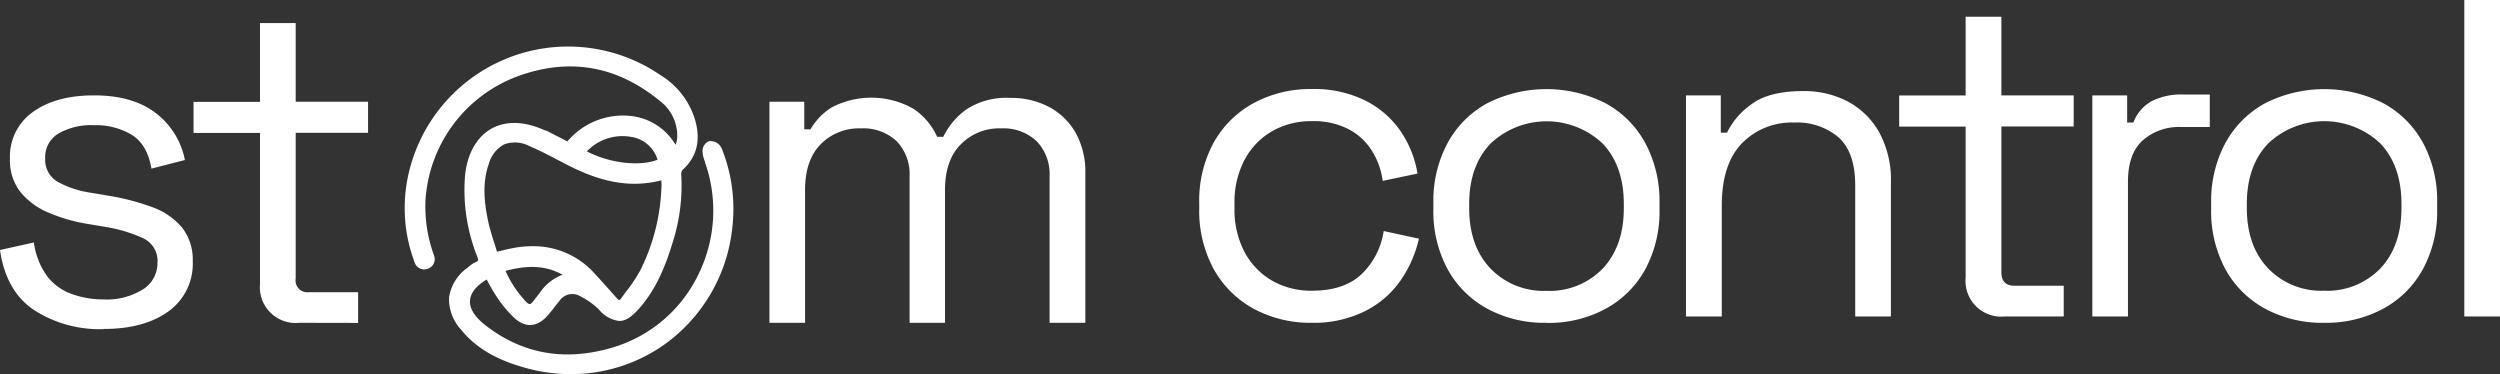
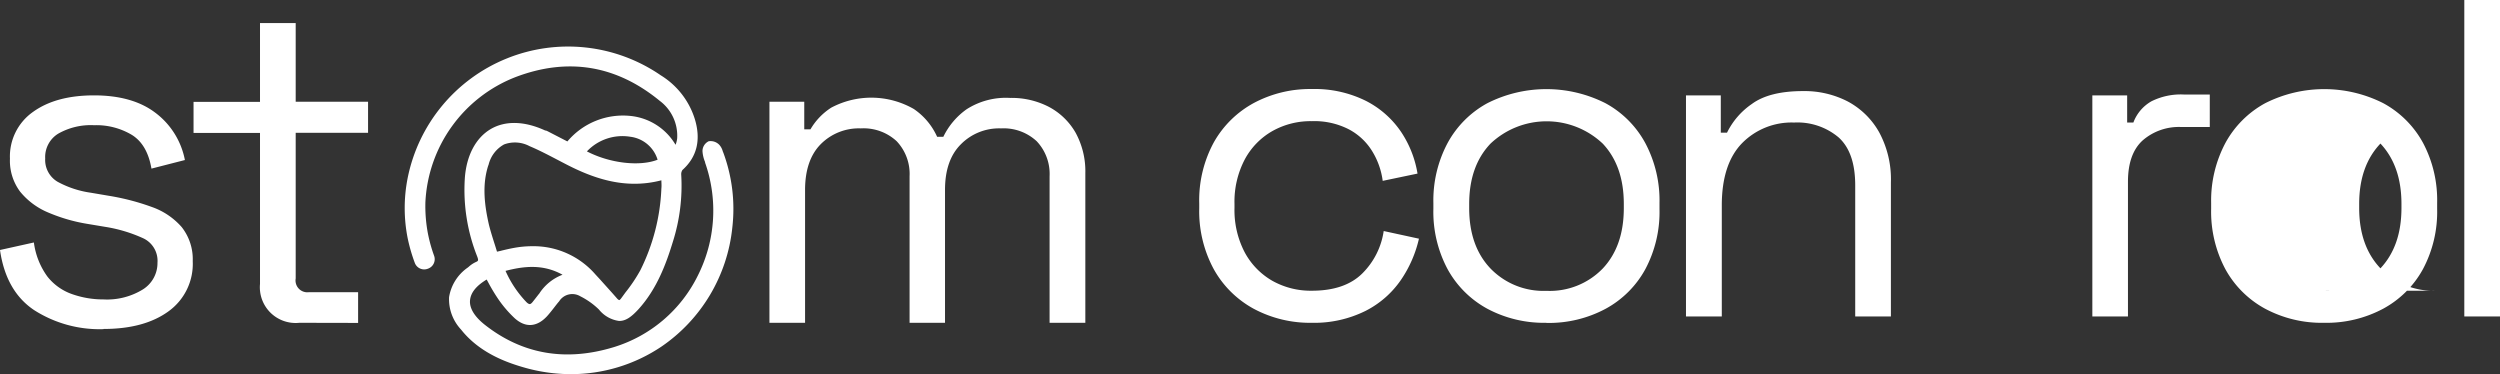
<svg xmlns="http://www.w3.org/2000/svg" id="Layer_1" data-name="Layer 1" viewBox="0 0 402.11 60.21">
  <rect x="0" y="0" width="402.11" height="60.21" fill="#333333" stroke="none" />
  <defs>
    <style>.cls-1{fill:#FFFFFF;}.cls-2{fill:#FFFFFF;}</style>
  </defs>
  <path class="cls-1" d="M16.65,52.94A19.53,19.53,0,0,1,5.49,49.88Q.95,46.84,0,40.21L5.45,39a11.92,11.92,0,0,0,2.18,5.49,8.68,8.68,0,0,0,4,2.83,15,15,0,0,0,5,.84A11,11,0,0,0,23,46.54a5,5,0,0,0,2.33-4.29,4,4,0,0,0-2.22-3.89A23.58,23.58,0,0,0,17,36.5L14,36a27.14,27.14,0,0,1-6.25-1.82,11.54,11.54,0,0,1-4.51-3.35A8.28,8.28,0,0,1,1.6,25.52,8.75,8.75,0,0,1,5.31,18Q9,15.34,15.12,15.34t9.78,2.73a12.44,12.44,0,0,1,4.84,7.67l-5.38,1.38q-.66-3.86-3.13-5.41a11.14,11.14,0,0,0-6.11-1.57,10.58,10.58,0,0,0-5.74,1.35,4.4,4.4,0,0,0-2.11,4,4.07,4.07,0,0,0,2,3.75A15.72,15.72,0,0,0,14.62,31l3,.51a37.77,37.77,0,0,1,6.8,1.78,11.36,11.36,0,0,1,4.8,3.23A8.33,8.33,0,0,1,31,42a9.4,9.4,0,0,1-3.89,8.07q-3.9,2.84-10.44,2.84" />
  <path class="cls-1" d="M48.15,51.92a5.75,5.75,0,0,1-6.33-6.25V21.38H31.13v-5H41.82V3.71h5.74V16.36H59.2v5H47.56V44.79A1.9,1.9,0,0,0,49.67,47H57.6v4.94Z" />
  <path class="cls-1" d="M123.76,51.92V16.36h5.6V20.8h1a10.28,10.28,0,0,1,3.35-3.49,13.74,13.74,0,0,1,13.27.22A10.69,10.69,0,0,1,150.73,22h1a11.6,11.6,0,0,1,3.75-4.43,11.72,11.72,0,0,1,7-1.82,13,13,0,0,1,6.25,1.45A10.74,10.74,0,0,1,173,21.34a12.91,12.91,0,0,1,1.57,6.51V51.92h-5.75V28.36a7.65,7.65,0,0,0-2.07-5.64A7.82,7.82,0,0,0,161,20.65a8.64,8.64,0,0,0-6.44,2.55Q152,25.74,152,30.54V51.92H146.3V28.36a7.65,7.65,0,0,0-2.07-5.64,7.83,7.83,0,0,0-5.78-2.07A8.64,8.64,0,0,0,132,23.2q-2.5,2.54-2.51,7.34V51.92Z" />
  <path class="cls-1" d="M211,51.92a19.2,19.2,0,0,1-9.28-2.22,16.22,16.22,0,0,1-6.47-6.36,19.56,19.56,0,0,1-2.36-9.82v-.8a19.49,19.49,0,0,1,2.36-9.85,16.27,16.27,0,0,1,6.47-6.33A19.2,19.2,0,0,1,211,14.32a18.49,18.49,0,0,1,8.69,1.9,15.1,15.1,0,0,1,5.67,5A17.05,17.05,0,0,1,228,27.92l-5.6,1.17a12.11,12.11,0,0,0-1.71-4.8,9.69,9.69,0,0,0-3.74-3.49A12.1,12.1,0,0,0,211,19.49a12.52,12.52,0,0,0-6.36,1.6,11.46,11.46,0,0,0-4.44,4.58,14.6,14.6,0,0,0-1.64,7.12v.66a14.64,14.64,0,0,0,1.64,7.13,11.59,11.59,0,0,0,4.44,4.58,12.62,12.62,0,0,0,6.36,1.6q5.31,0,8.11-2.77a12.07,12.07,0,0,0,3.45-6.83l5.67,1.23A19.4,19.4,0,0,1,225.35,45a15.29,15.29,0,0,1-5.7,5A18.5,18.5,0,0,1,211,51.92" />
  <path class="cls-1" d="M248.72,51.92a19.36,19.36,0,0,1-9.49-2.26,16,16,0,0,1-6.39-6.36,19.58,19.58,0,0,1-2.29-9.71v-.94A19.64,19.64,0,0,1,232.84,23a15.94,15.94,0,0,1,6.39-6.4,21.05,21.05,0,0,1,19,0,15.9,15.9,0,0,1,6.4,6.4,19.64,19.64,0,0,1,2.29,9.67v.94a19.58,19.58,0,0,1-2.29,9.71,15.93,15.93,0,0,1-6.4,6.36,19.33,19.33,0,0,1-9.49,2.26m0-5.16a11.84,11.84,0,0,0,9.06-3.6q3.38-3.6,3.38-9.71v-.66q0-6.1-3.38-9.7a13.14,13.14,0,0,0-18.07,0q-3.42,3.6-3.42,9.7v.66q0,6.11,3.42,9.71a11.85,11.85,0,0,0,9,3.6" />
  <path class="cls-1" d="M271.18,50.9V15.34h5.6v6h1a12,12,0,0,1,4-4.62q2.81-2.07,8.25-2.07a15.17,15.17,0,0,1,7.17,1.67,12.58,12.58,0,0,1,5.05,4.95,15.9,15.9,0,0,1,1.89,8.07V50.9h-5.74V29.81q0-5.29-2.66-7.7a10.28,10.28,0,0,0-7.16-2.4,11.17,11.17,0,0,0-8.4,3.34q-3.24,3.35-3.24,10V50.9Z" />
-   <path class="cls-1" d="M322.49,50.9a5.75,5.75,0,0,1-6.33-6.25V20.36H305.47v-5h10.69V2.69h5.75V15.34h11.63v5H321.91V43.77c0,1.46.7,2.19,2.11,2.19h7.92V50.9Z" />
  <path class="cls-1" d="M336.54,50.9V15.34h5.6v4.37h1a6.56,6.56,0,0,1,2.91-3.42,10.58,10.58,0,0,1,5.17-1.09h4.21v5.23h-4.58a8.87,8.87,0,0,0-6.21,2.15q-2.37,2.15-2.37,6.65V50.9Z" />
-   <path class="cls-1" d="M373.83,51.92a19.33,19.33,0,0,1-9.49-2.26,16,16,0,0,1-6.4-6.36,19.69,19.69,0,0,1-2.29-9.71v-.94A19.75,19.75,0,0,1,357.94,23a16,16,0,0,1,6.4-6.4,21.05,21.05,0,0,1,19,0,15.9,15.9,0,0,1,6.4,6.4A19.64,19.64,0,0,1,392,32.65v.94a19.58,19.58,0,0,1-2.29,9.71,15.93,15.93,0,0,1-6.4,6.36,19.33,19.33,0,0,1-9.49,2.26m0-5.16a11.85,11.85,0,0,0,9.06-3.6q3.38-3.6,3.38-9.71v-.66q0-6.1-3.38-9.7a13.14,13.14,0,0,0-18.07,0q-3.42,3.6-3.42,9.7v.66q0,6.11,3.42,9.71a11.83,11.83,0,0,0,9,3.6" />
+   <path class="cls-1" d="M373.83,51.92a19.33,19.33,0,0,1-9.49-2.26,16,16,0,0,1-6.4-6.36,19.69,19.69,0,0,1-2.29-9.71v-.94A19.75,19.75,0,0,1,357.94,23a16,16,0,0,1,6.4-6.4,21.05,21.05,0,0,1,19,0,15.9,15.9,0,0,1,6.4,6.4A19.64,19.64,0,0,1,392,32.65v.94a19.58,19.58,0,0,1-2.29,9.71,15.93,15.93,0,0,1-6.4,6.36,19.33,19.33,0,0,1-9.49,2.26m0-5.16a11.85,11.85,0,0,0,9.06-3.6q3.38-3.6,3.38-9.71v-.66q0-6.1-3.38-9.7q-3.42,3.6-3.42,9.7v.66q0,6.11,3.42,9.71a11.83,11.83,0,0,0,9,3.6" />
  <rect class="cls-1" x="396.37" width="5.74" height="50.9" />
  <path class="cls-2" d="M116.32,24.52a1.46,1.46,0,0,0-.07-.19,2.43,2.43,0,0,0-.58-1.06,1.93,1.93,0,0,0-1.68-.55,1.76,1.76,0,0,0-1,1.57,5.34,5.34,0,0,0,.42,1.78l0,.09a23.23,23.23,0,0,1-1.17,18.17,22.35,22.35,0,0,1-13.5,11.5C91,58.2,84,57,77.93,52.2c-1.63-1.3-2.44-2.65-2.33-3.89s1-2.34,2.68-3.35l.27.5A29,29,0,0,0,80.07,48a18.64,18.64,0,0,0,2.73,3.2c1.72,1.54,3.55,1.42,5.17-.32.4-.44.77-.91,1.12-1.36s.55-.72.85-1.06a2.5,2.5,0,0,1,3.39-.81,12,12,0,0,1,3,2.13,5,5,0,0,0,3.23,1.84h.07c1,0,1.9-.6,3.1-1.92,2.92-3.23,4.41-7.25,5.48-10.76a29.84,29.84,0,0,0,1.36-10.86,1.21,1.21,0,0,1,.2-.74c2.32-2.08,3-4.82,2-8.15a12.68,12.68,0,0,0-5.48-7.07A26.32,26.32,0,0,0,65.56,28.68a24.9,24.9,0,0,0,0,9.58,27,27,0,0,0,1.15,4,1.61,1.61,0,0,0,2,1l.19-.07a1.61,1.61,0,0,0,.92-2.06,24.17,24.17,0,0,1-1-3.61,23.73,23.73,0,0,1-.4-4.93A22.77,22.77,0,0,1,82.92,12.4c8.4-3.2,16.21-1.92,23.21,3.83a7,7,0,0,1,2.79,6,4,4,0,0,1-.26,1.06,9.52,9.52,0,0,0-7.14-4.63,11.69,11.69,0,0,0-10.26,4.09l-3.18-1.64L87.83,21,87.71,21c-3.31-1.54-6.44-1.63-8.8-.23S75,25,74.76,28.75a29,29,0,0,0,2,12.52c.25.67.15.71-.27.9a4.59,4.59,0,0,0-1.12.76l-.14.11a7.18,7.18,0,0,0-3,4.76A7.16,7.16,0,0,0,74.15,53c3,3.79,7.39,5.34,10.4,6.18a27.36,27.36,0,0,0,7.25,1,26.07,26.07,0,0,0,14.6-4.44,26.46,26.46,0,0,0,11.39-19.15,26.07,26.07,0,0,0-1.47-12.1M86.68,47.28l-.67.86-.31.39c-.18.24-.36.38-.49.38s-.34-.11-.56-.34a17.52,17.52,0,0,1-3.34-5c3-.78,6.06-1.11,9.17.62a7.7,7.7,0,0,0-3.8,3.12M101.41,22a5.26,5.26,0,0,1,4.36,3.69c-2.89,1.13-7.7.57-11.37-1.34a7.86,7.86,0,0,1,7-2.35M78.57,26.57a5.09,5.09,0,0,1,2.51-3.34,5,5,0,0,1,4.1.28c1.55.65,3.08,1.46,4.56,2.23l.92.48C95,28.5,100.3,30.59,106.38,29v0c0,.43.05.86,0,1.29A32.33,32.33,0,0,1,103,43.46a25.14,25.14,0,0,1-2.4,3.58l-.73,1c-.13.16-.23.23-.26.23s-.2-.06-.41-.32c-.87-1-1.79-2-2.68-3l-.75-.81A13.19,13.19,0,0,0,85.65,39.6a16.65,16.65,0,0,0-2.85.25c-.78.14-1.53.31-2.32.51l-.54.12-.31-1c-.37-1.16-.72-2.25-1-3.38-.64-2.86-1.16-6.24-.08-9.53" />
</svg>